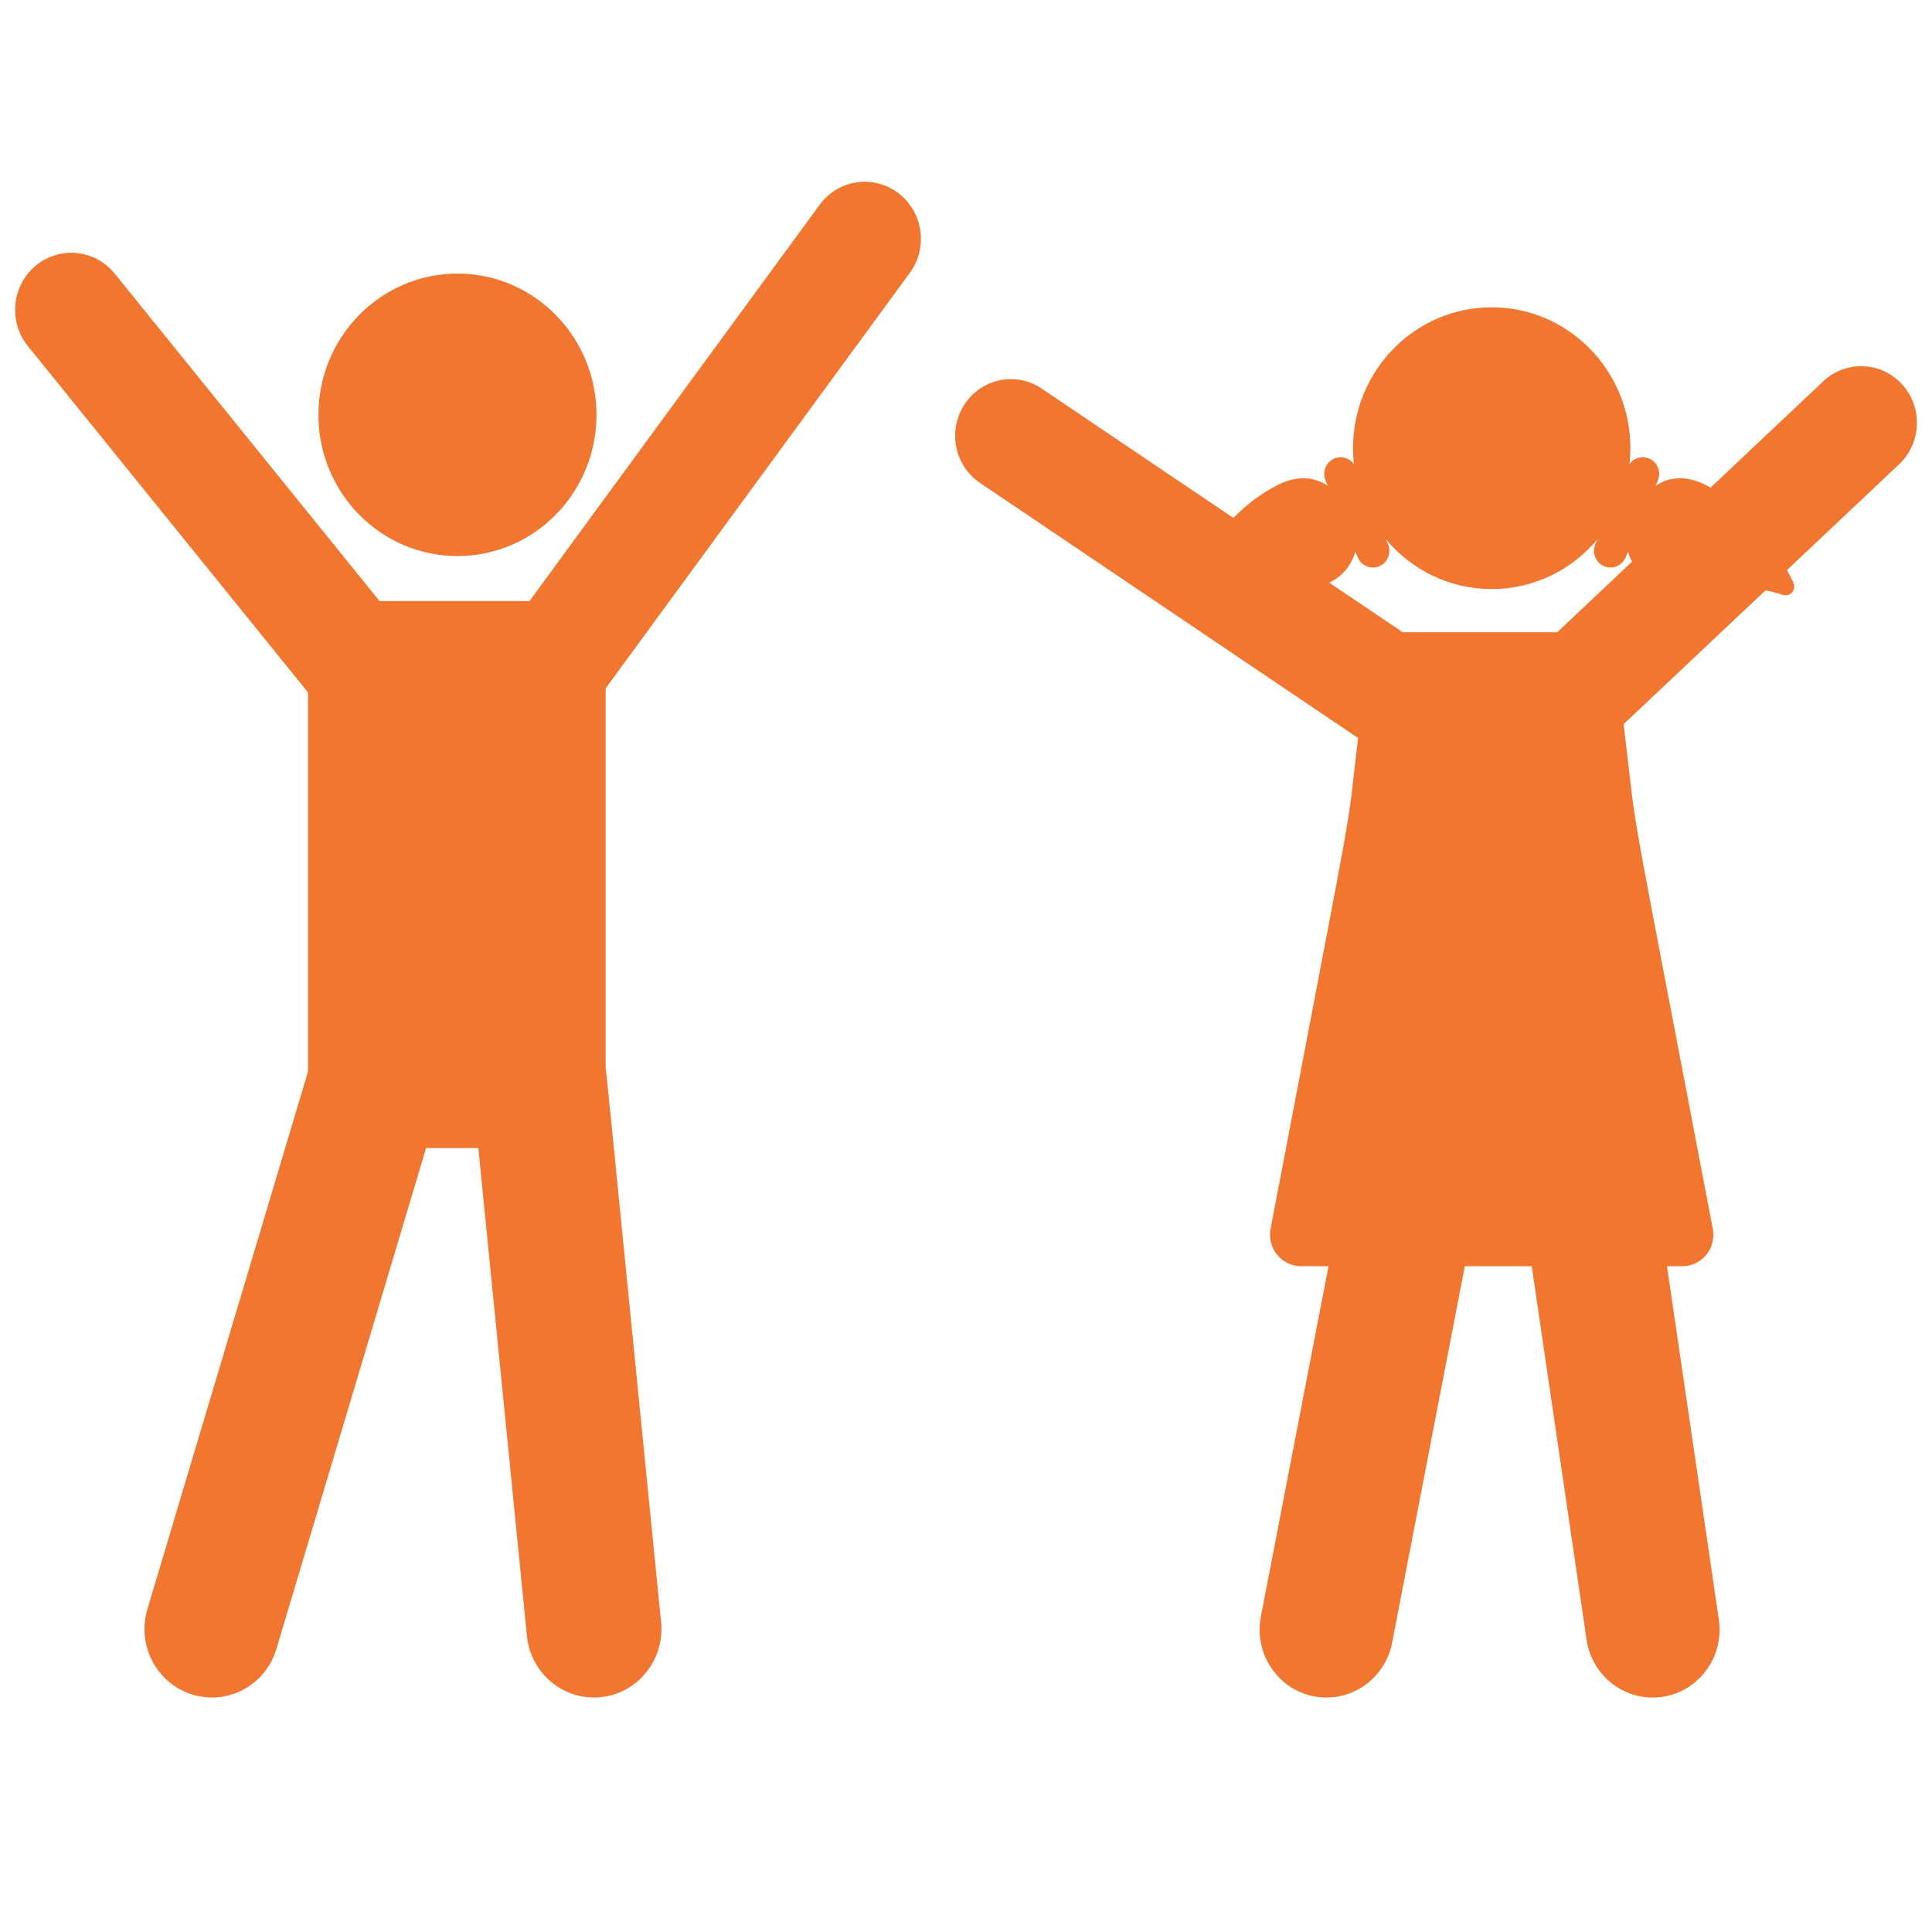
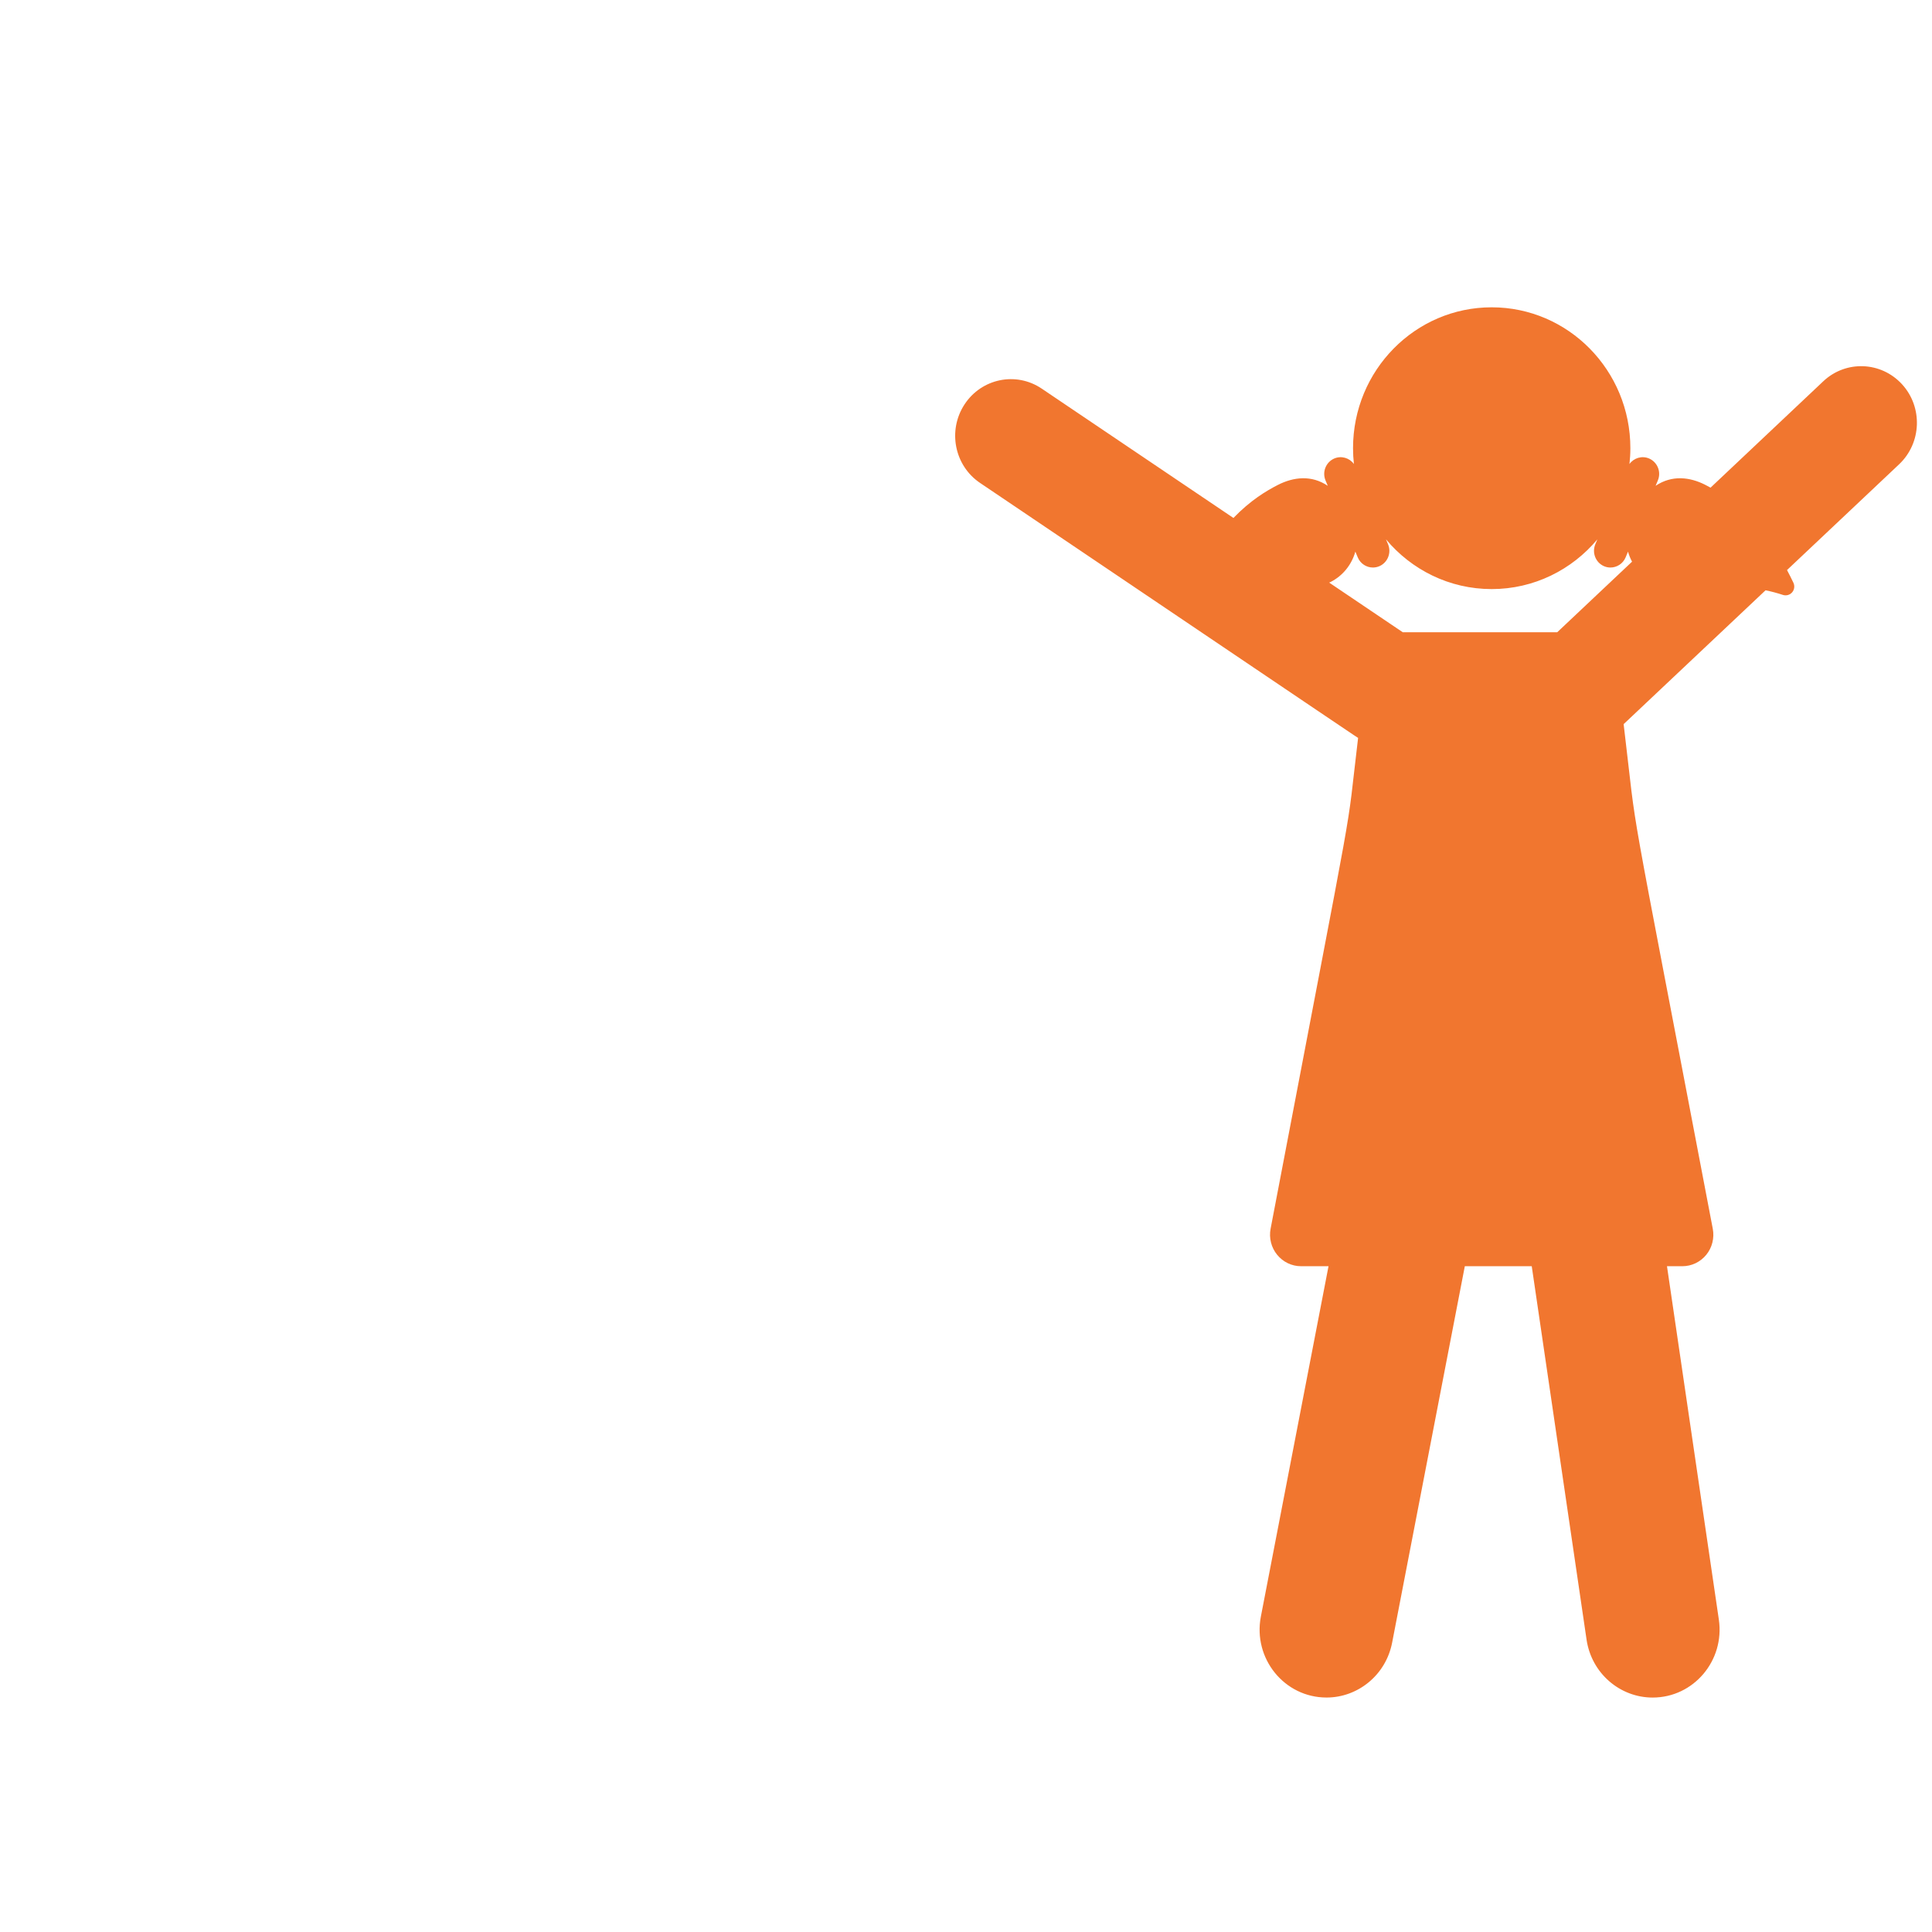
<svg xmlns="http://www.w3.org/2000/svg" width="64" height="64" viewBox="0 0 64 64" fill="none">
  <g clip-path="url(#clip0_1226_2318)">
    <path d="M51.584 20.945C49.638 20.945 48.608 20.945 46.47 20.945L44.03 19.299C44.045 19.292 44.062 19.287 44.076 19.28C44.493 19.068 44.779 18.696 44.898 18.273L44.977 18.463C45.065 18.674 45.267 18.8 45.479 18.8C45.55 18.8 45.622 18.786 45.693 18.756C45.97 18.636 46.099 18.31 45.981 18.029L45.913 17.867C46.756 18.874 48.011 19.514 49.414 19.514C50.817 19.514 52.072 18.874 52.915 17.867L52.847 18.029C52.729 18.31 52.858 18.636 53.135 18.756C53.205 18.786 53.277 18.8 53.348 18.8C53.56 18.8 53.763 18.674 53.851 18.463L53.93 18.273C53.962 18.389 54.007 18.501 54.064 18.606L51.584 20.945ZM63.007 12.729C62.312 11.971 61.145 11.926 60.398 12.631L56.664 16.154C56.604 16.12 56.545 16.089 56.49 16.061C55.977 15.8 55.385 15.73 54.844 16.093L54.918 15.916C55.037 15.635 54.907 15.31 54.63 15.189C54.393 15.087 54.124 15.169 53.978 15.371C53.997 15.199 54.008 15.025 54.008 14.847C54.008 12.269 51.951 10.18 49.414 10.18C46.877 10.18 44.821 12.269 44.821 14.847C44.821 15.025 44.831 15.199 44.85 15.371C44.704 15.169 44.435 15.087 44.198 15.189C43.921 15.31 43.792 15.635 43.91 15.916L43.984 16.093C43.444 15.73 42.852 15.8 42.337 16.061C41.948 16.259 41.42 16.576 40.859 17.158L34.509 12.874C33.66 12.3 32.514 12.535 31.95 13.398C31.386 14.261 31.616 15.425 32.466 15.998C45.633 24.883 44.898 24.39 44.989 24.443C44.544 28.132 45.089 24.977 42.09 40.704C42.032 41.009 42.111 41.325 42.306 41.565C42.501 41.805 42.791 41.945 43.097 41.945C43.367 41.945 43.672 41.945 44.009 41.945L41.768 53.55C41.5 54.937 42.544 56.233 43.944 56.233C44.981 56.233 45.908 55.489 46.116 54.416L48.524 41.945C49.262 41.945 50.01 41.945 50.741 41.945L52.557 54.315C52.721 55.432 53.666 56.234 54.745 56.234C56.106 56.234 57.138 55.007 56.939 53.651L55.221 41.945C55.402 41.945 55.575 41.945 55.732 41.945C56.038 41.945 56.329 41.805 56.523 41.566C56.718 41.326 56.796 41.01 56.738 40.704C53.74 24.977 54.3 28.263 53.785 23.988L58.486 19.554C58.677 19.594 58.869 19.643 59.06 19.707C59.17 19.743 59.291 19.71 59.367 19.622C59.443 19.533 59.459 19.408 59.408 19.302C59.339 19.156 59.268 19.018 59.197 18.884L62.911 15.38C63.657 14.675 63.701 13.488 63.007 12.729Z" fill="#F1762F" />
-     <path d="M15.154 9.063C17.698 9.063 19.759 11.157 19.759 13.742C19.759 16.325 17.698 18.42 15.154 18.42C12.611 18.42 10.549 16.325 10.549 13.742C10.549 11.158 12.611 9.063 15.154 9.063Z" fill="#F1762F" />
-     <path d="M29.755 6.395C28.931 5.772 27.765 5.945 27.151 6.784L17.54 19.911C17.025 19.911 13.117 19.911 12.573 19.911L3.8 9.064C3.147 8.257 1.974 8.141 1.18 8.804C0.386 9.467 0.271 10.658 0.924 11.465L10.204 22.939V35.493L4.883 53.304C4.524 54.503 5.191 55.77 6.371 56.134C7.554 56.498 8.8 55.819 9.157 54.622L14.115 38.03H15.845L17.455 54.191C17.578 55.438 18.674 56.346 19.902 56.221C21.129 56.094 22.023 54.982 21.899 53.735C19.96 34.27 20.095 35.574 20.063 35.404V22.802L30.138 9.04C30.752 8.202 30.581 7.017 29.755 6.395Z" fill="#F1762F" />
  </g>
  <defs>
    <clipPath id="clip0_1226_2318">
      <rect width="63" height="64" fill="white" transform="translate(0.5)" />
    </clipPath>
  </defs>
</svg>